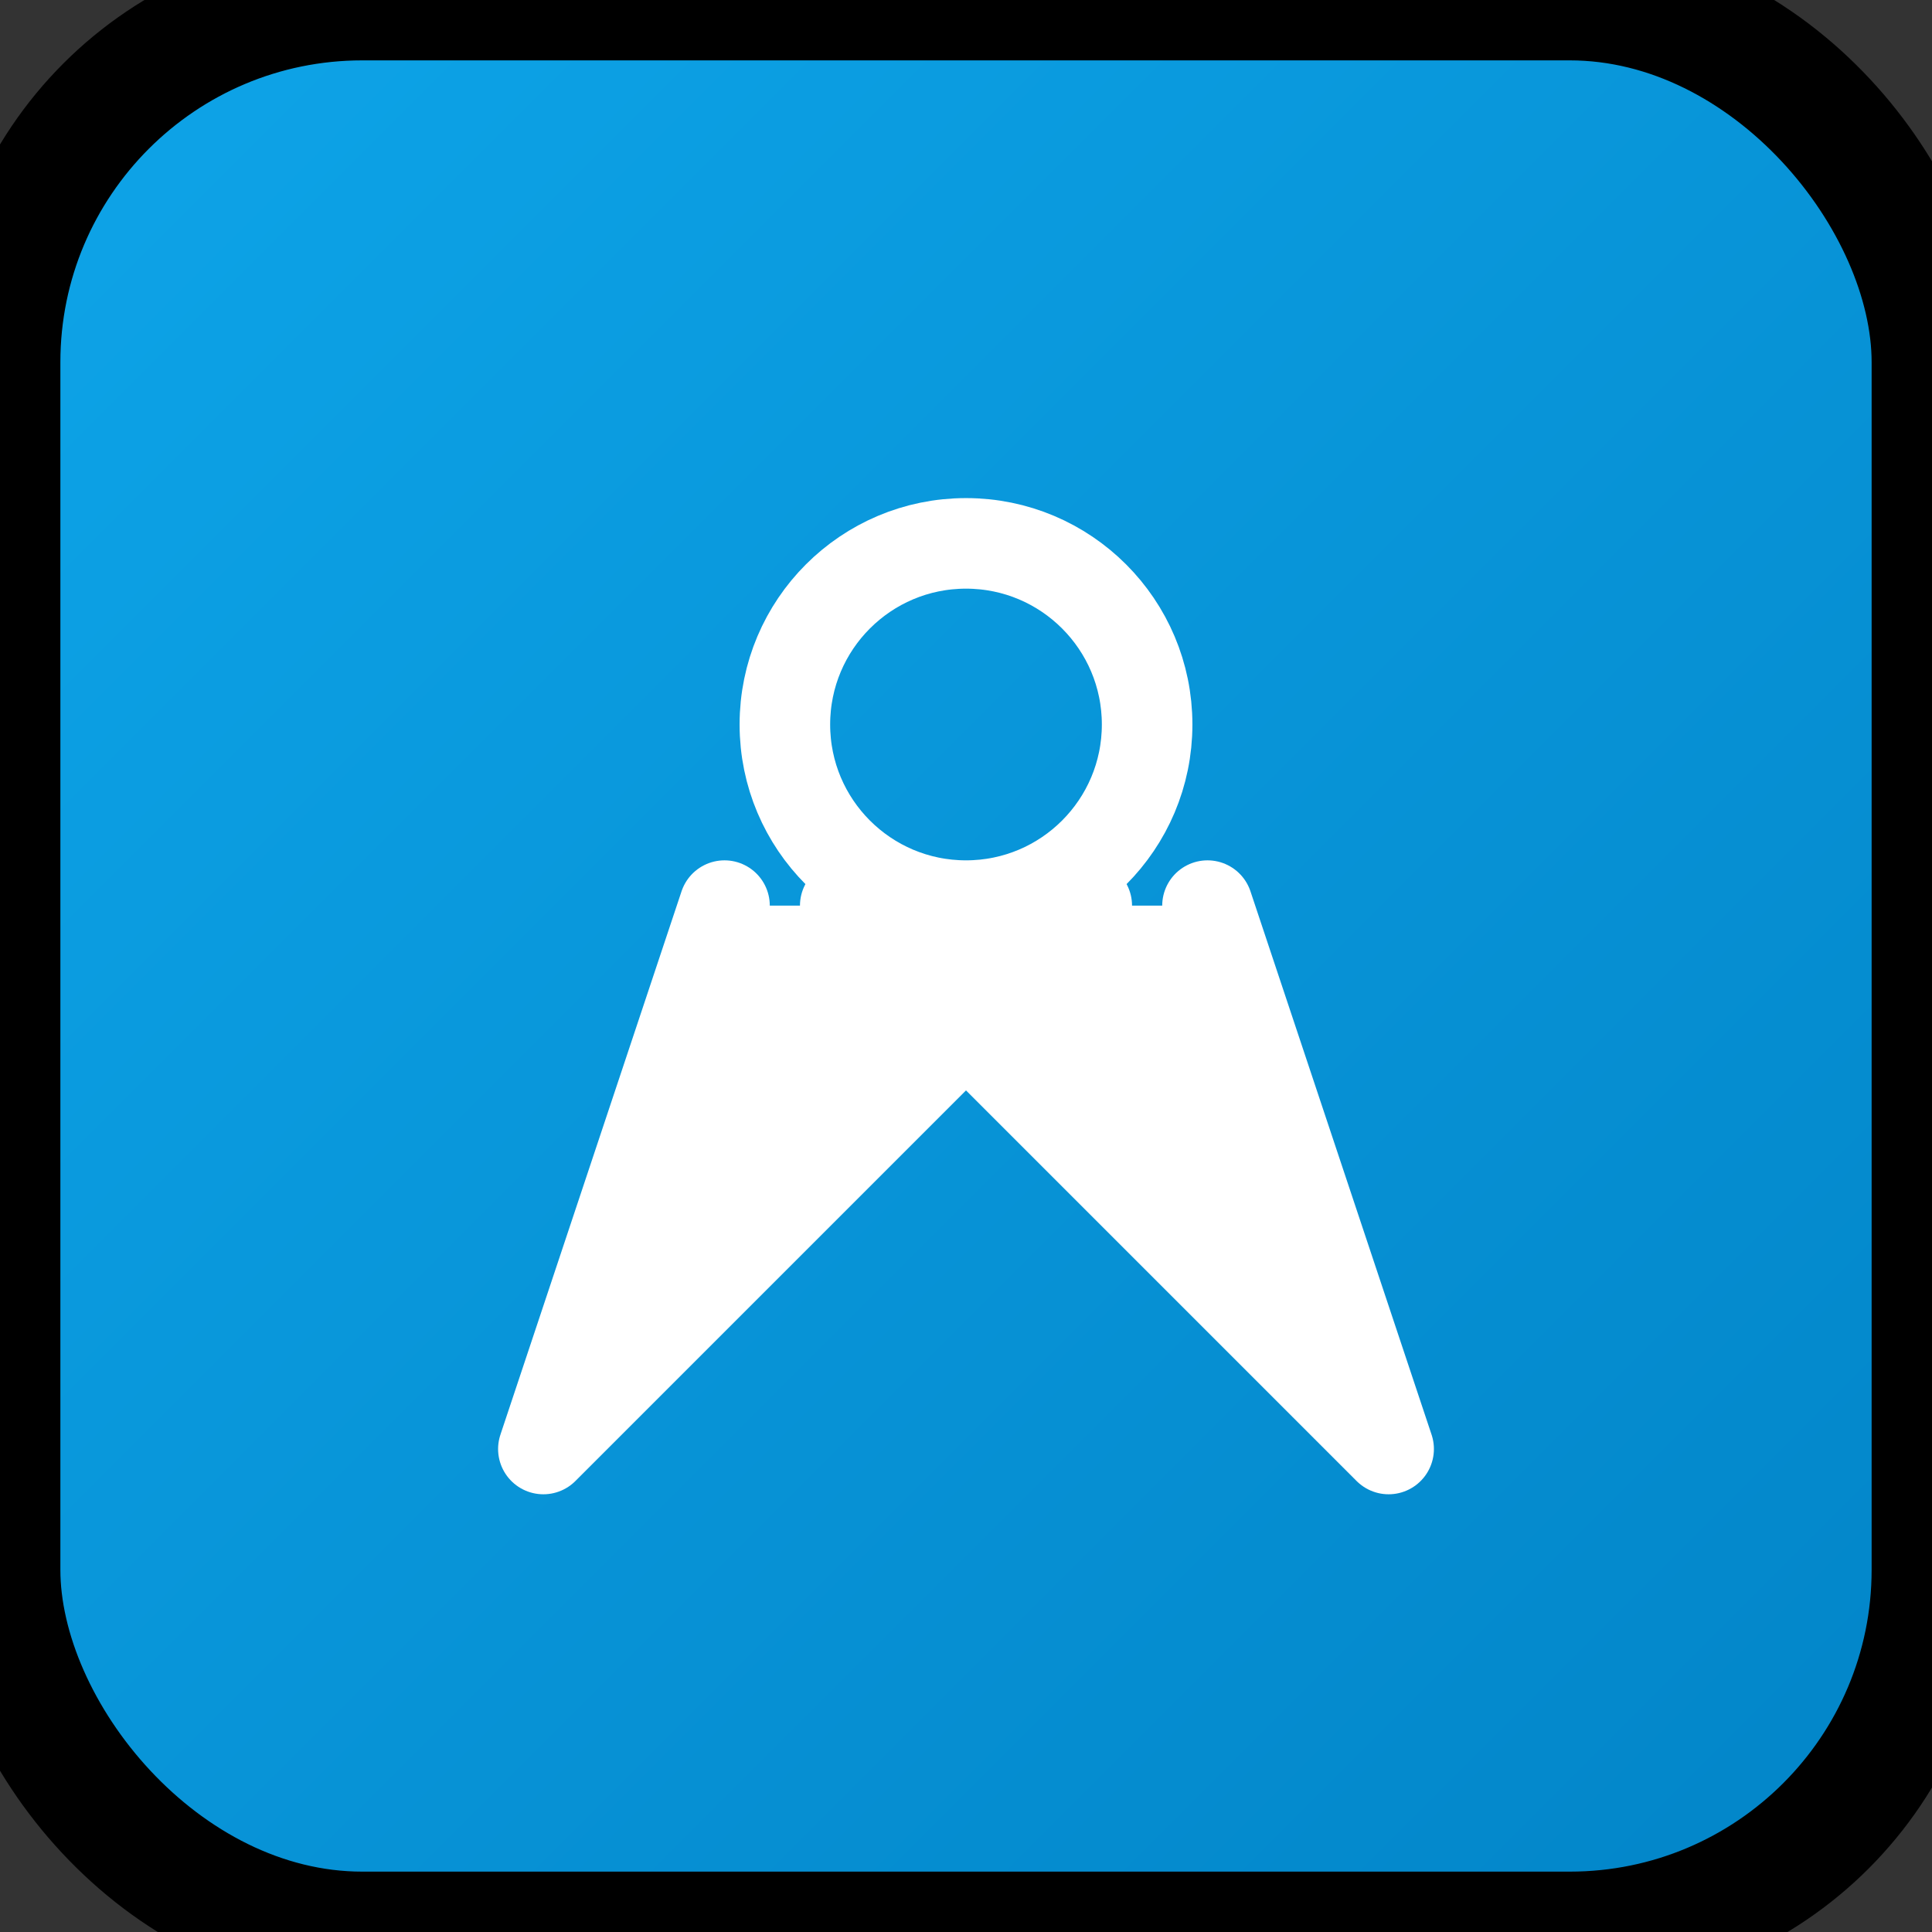
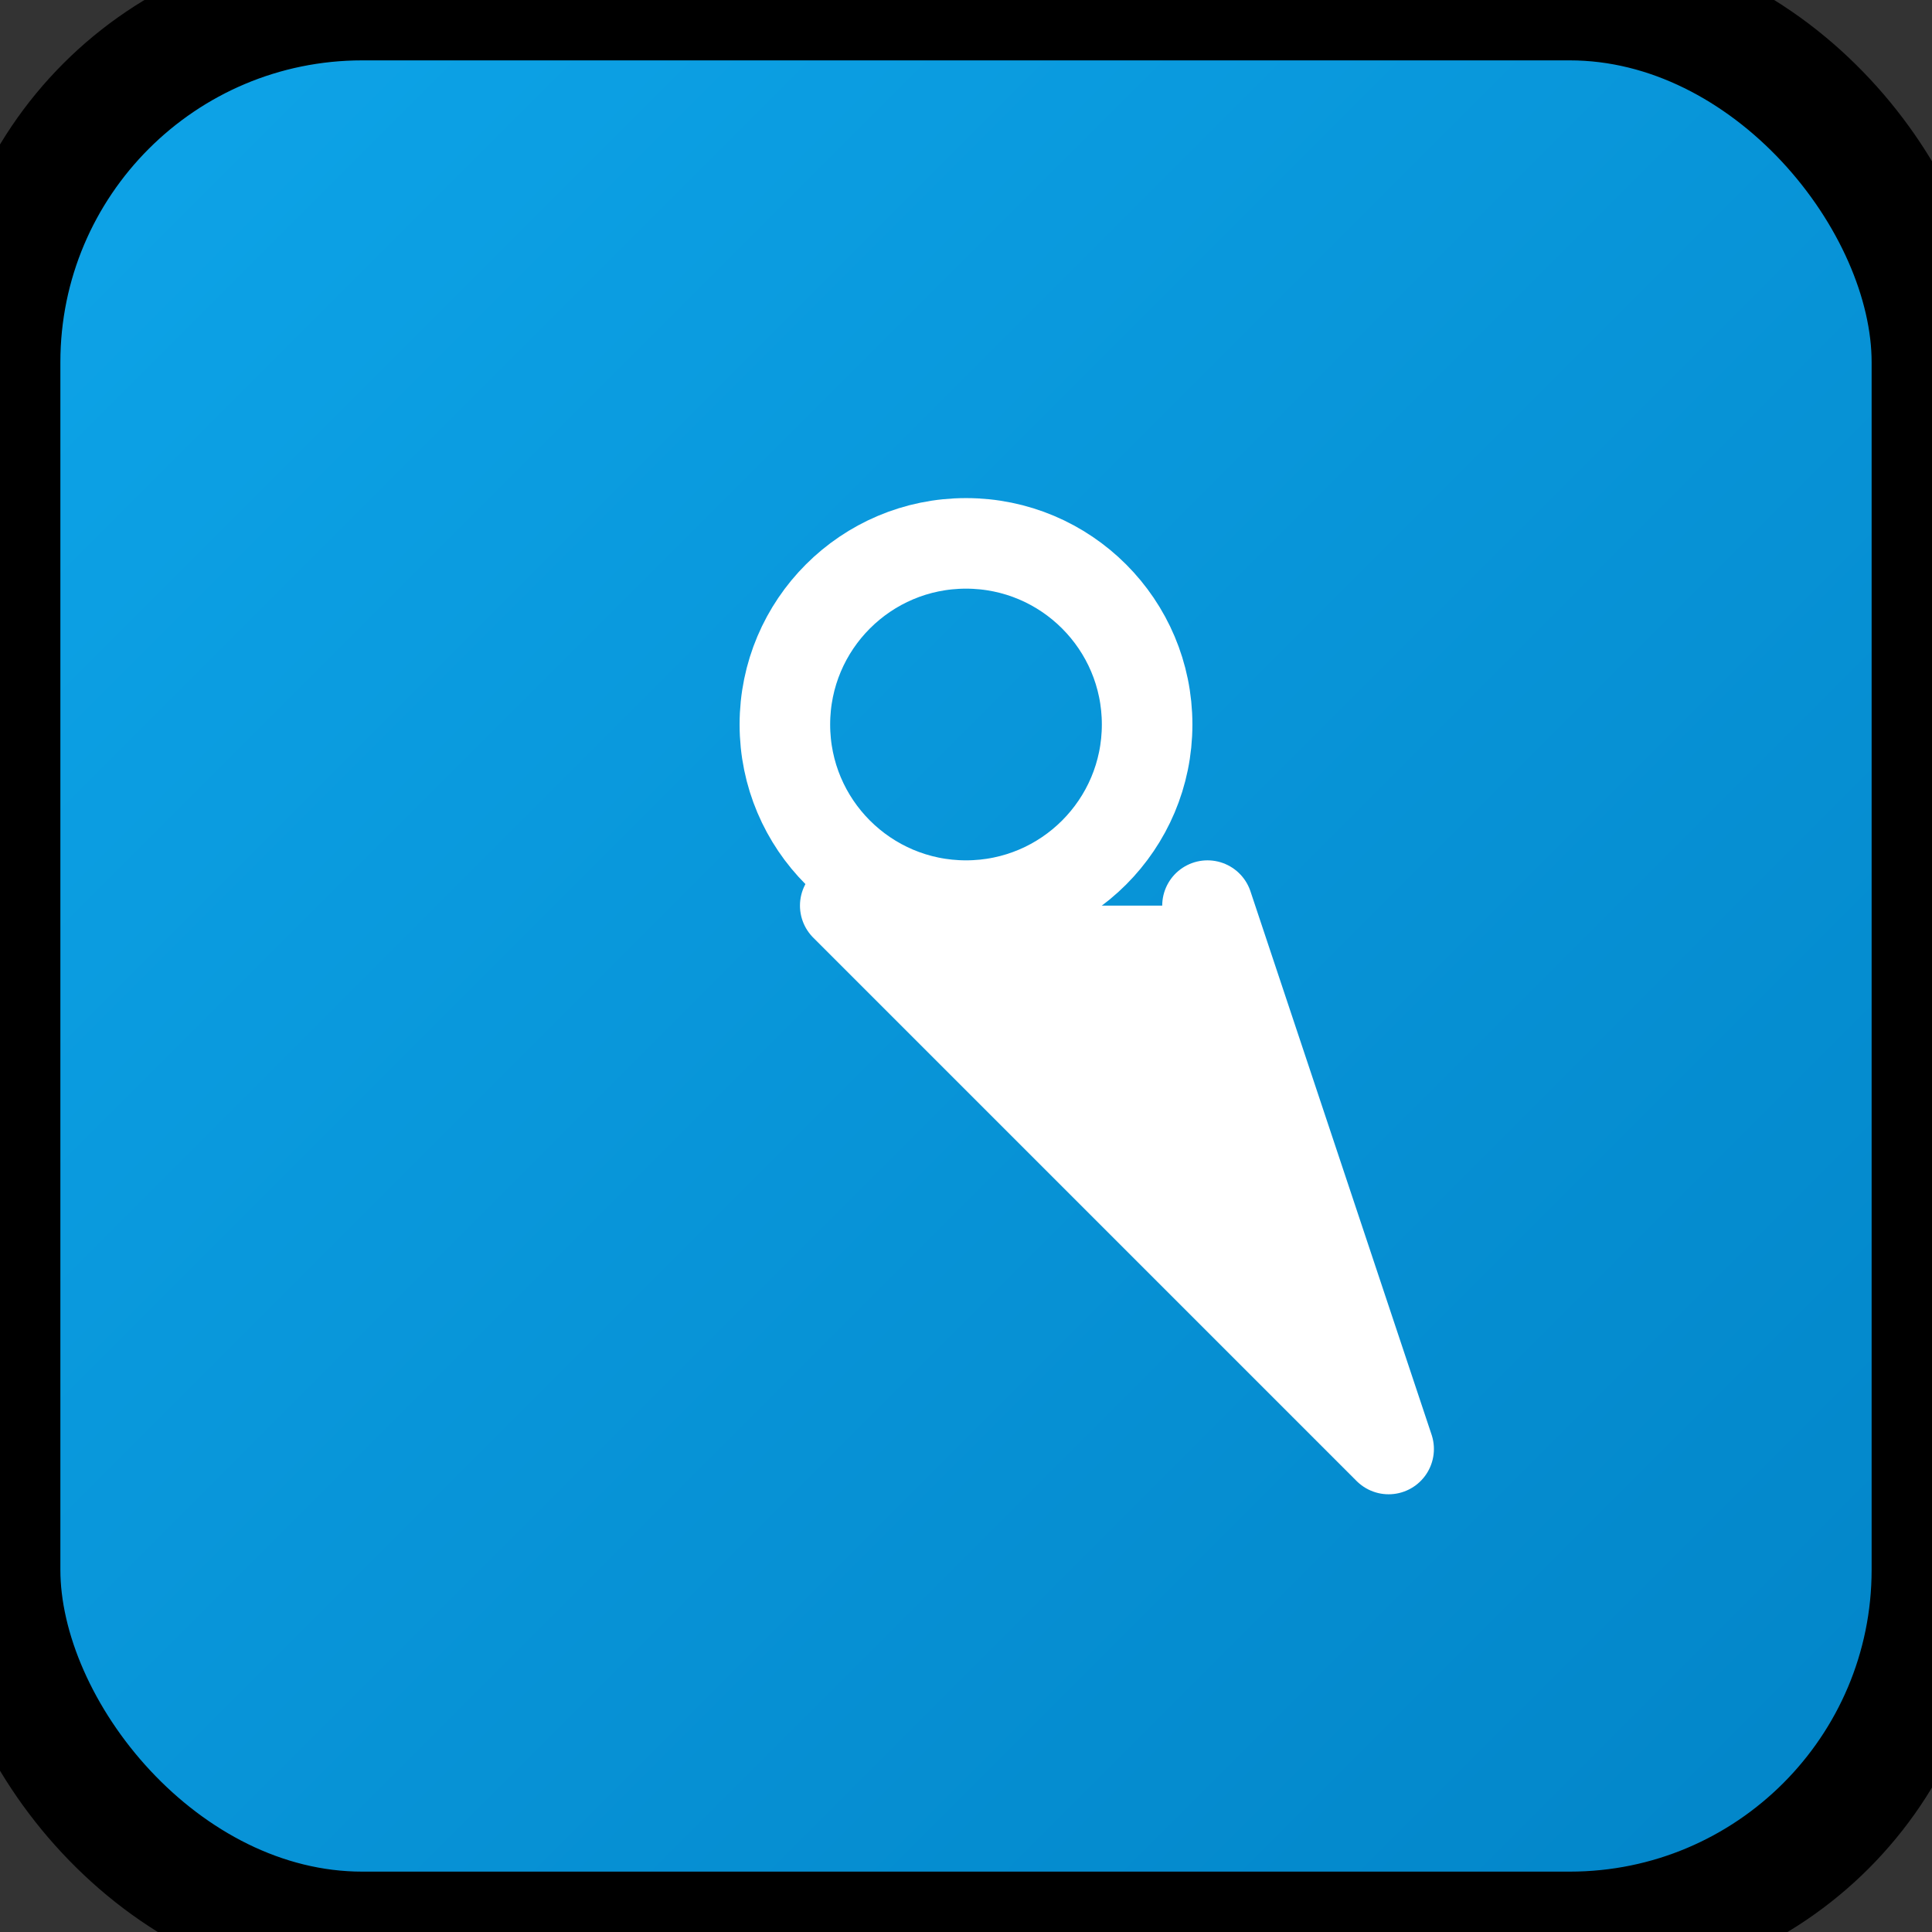
<svg xmlns="http://www.w3.org/2000/svg" viewBox="0 0 32 32" fill="none" stroke="currentColor" stroke-width="2" stroke-linecap="round" stroke-linejoin="round">
  <rect x="0" y="0" width="32" height="32" fill="#333333" stroke="none" />
  <defs>
    <linearGradient id="oceanGradient" x1="0%" y1="0%" x2="100%" y2="100%">
      <stop offset="0%" style="stop-color:#0EA5E9;stop-opacity:1" />
      <stop offset="100%" style="stop-color:#0284C7;stop-opacity:1" />
    </linearGradient>
  </defs>
  <rect width="32" height="32" rx="6" fill="url(#oceanGradient)" />
  <circle cx="16" cy="12" r="3" stroke="white" stroke-width="1.5" fill="none" />
-   <path d="m12 15-3 9 9-9" stroke="white" stroke-width="1.5" fill="white" />
  <path d="M20 15l3 9-9-9" stroke="white" stroke-width="1.5" fill="white" />
</svg>